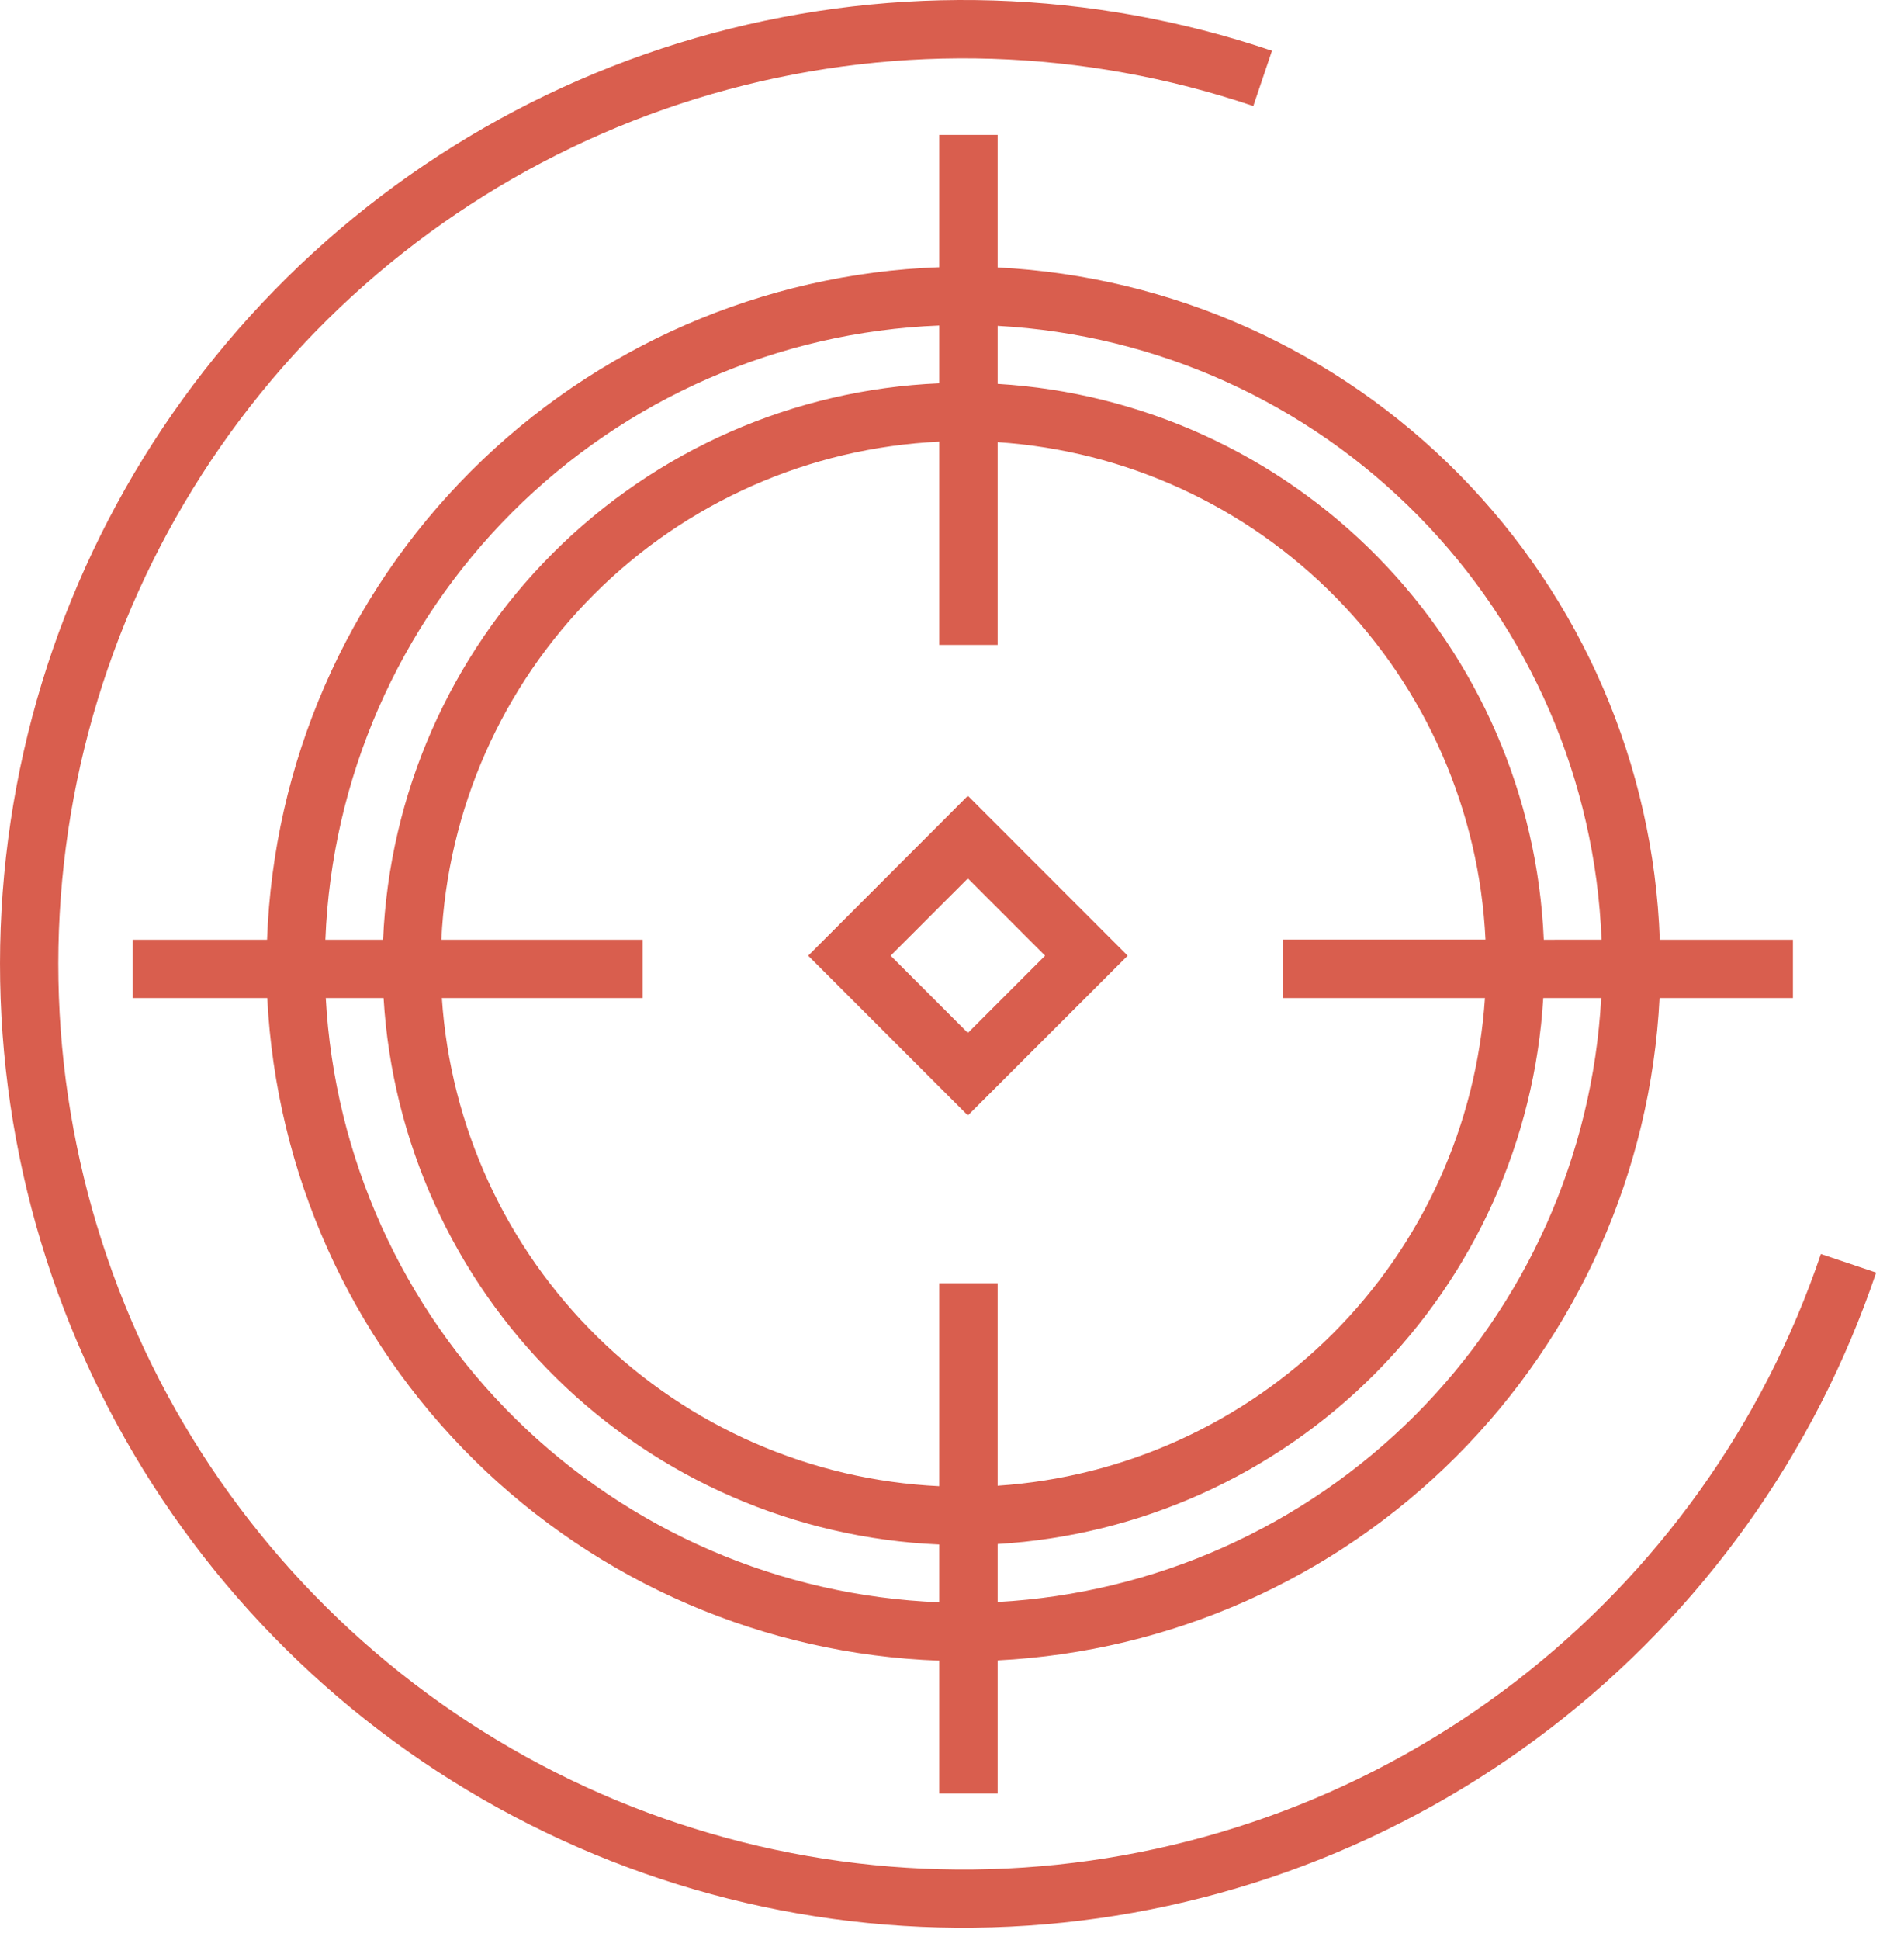
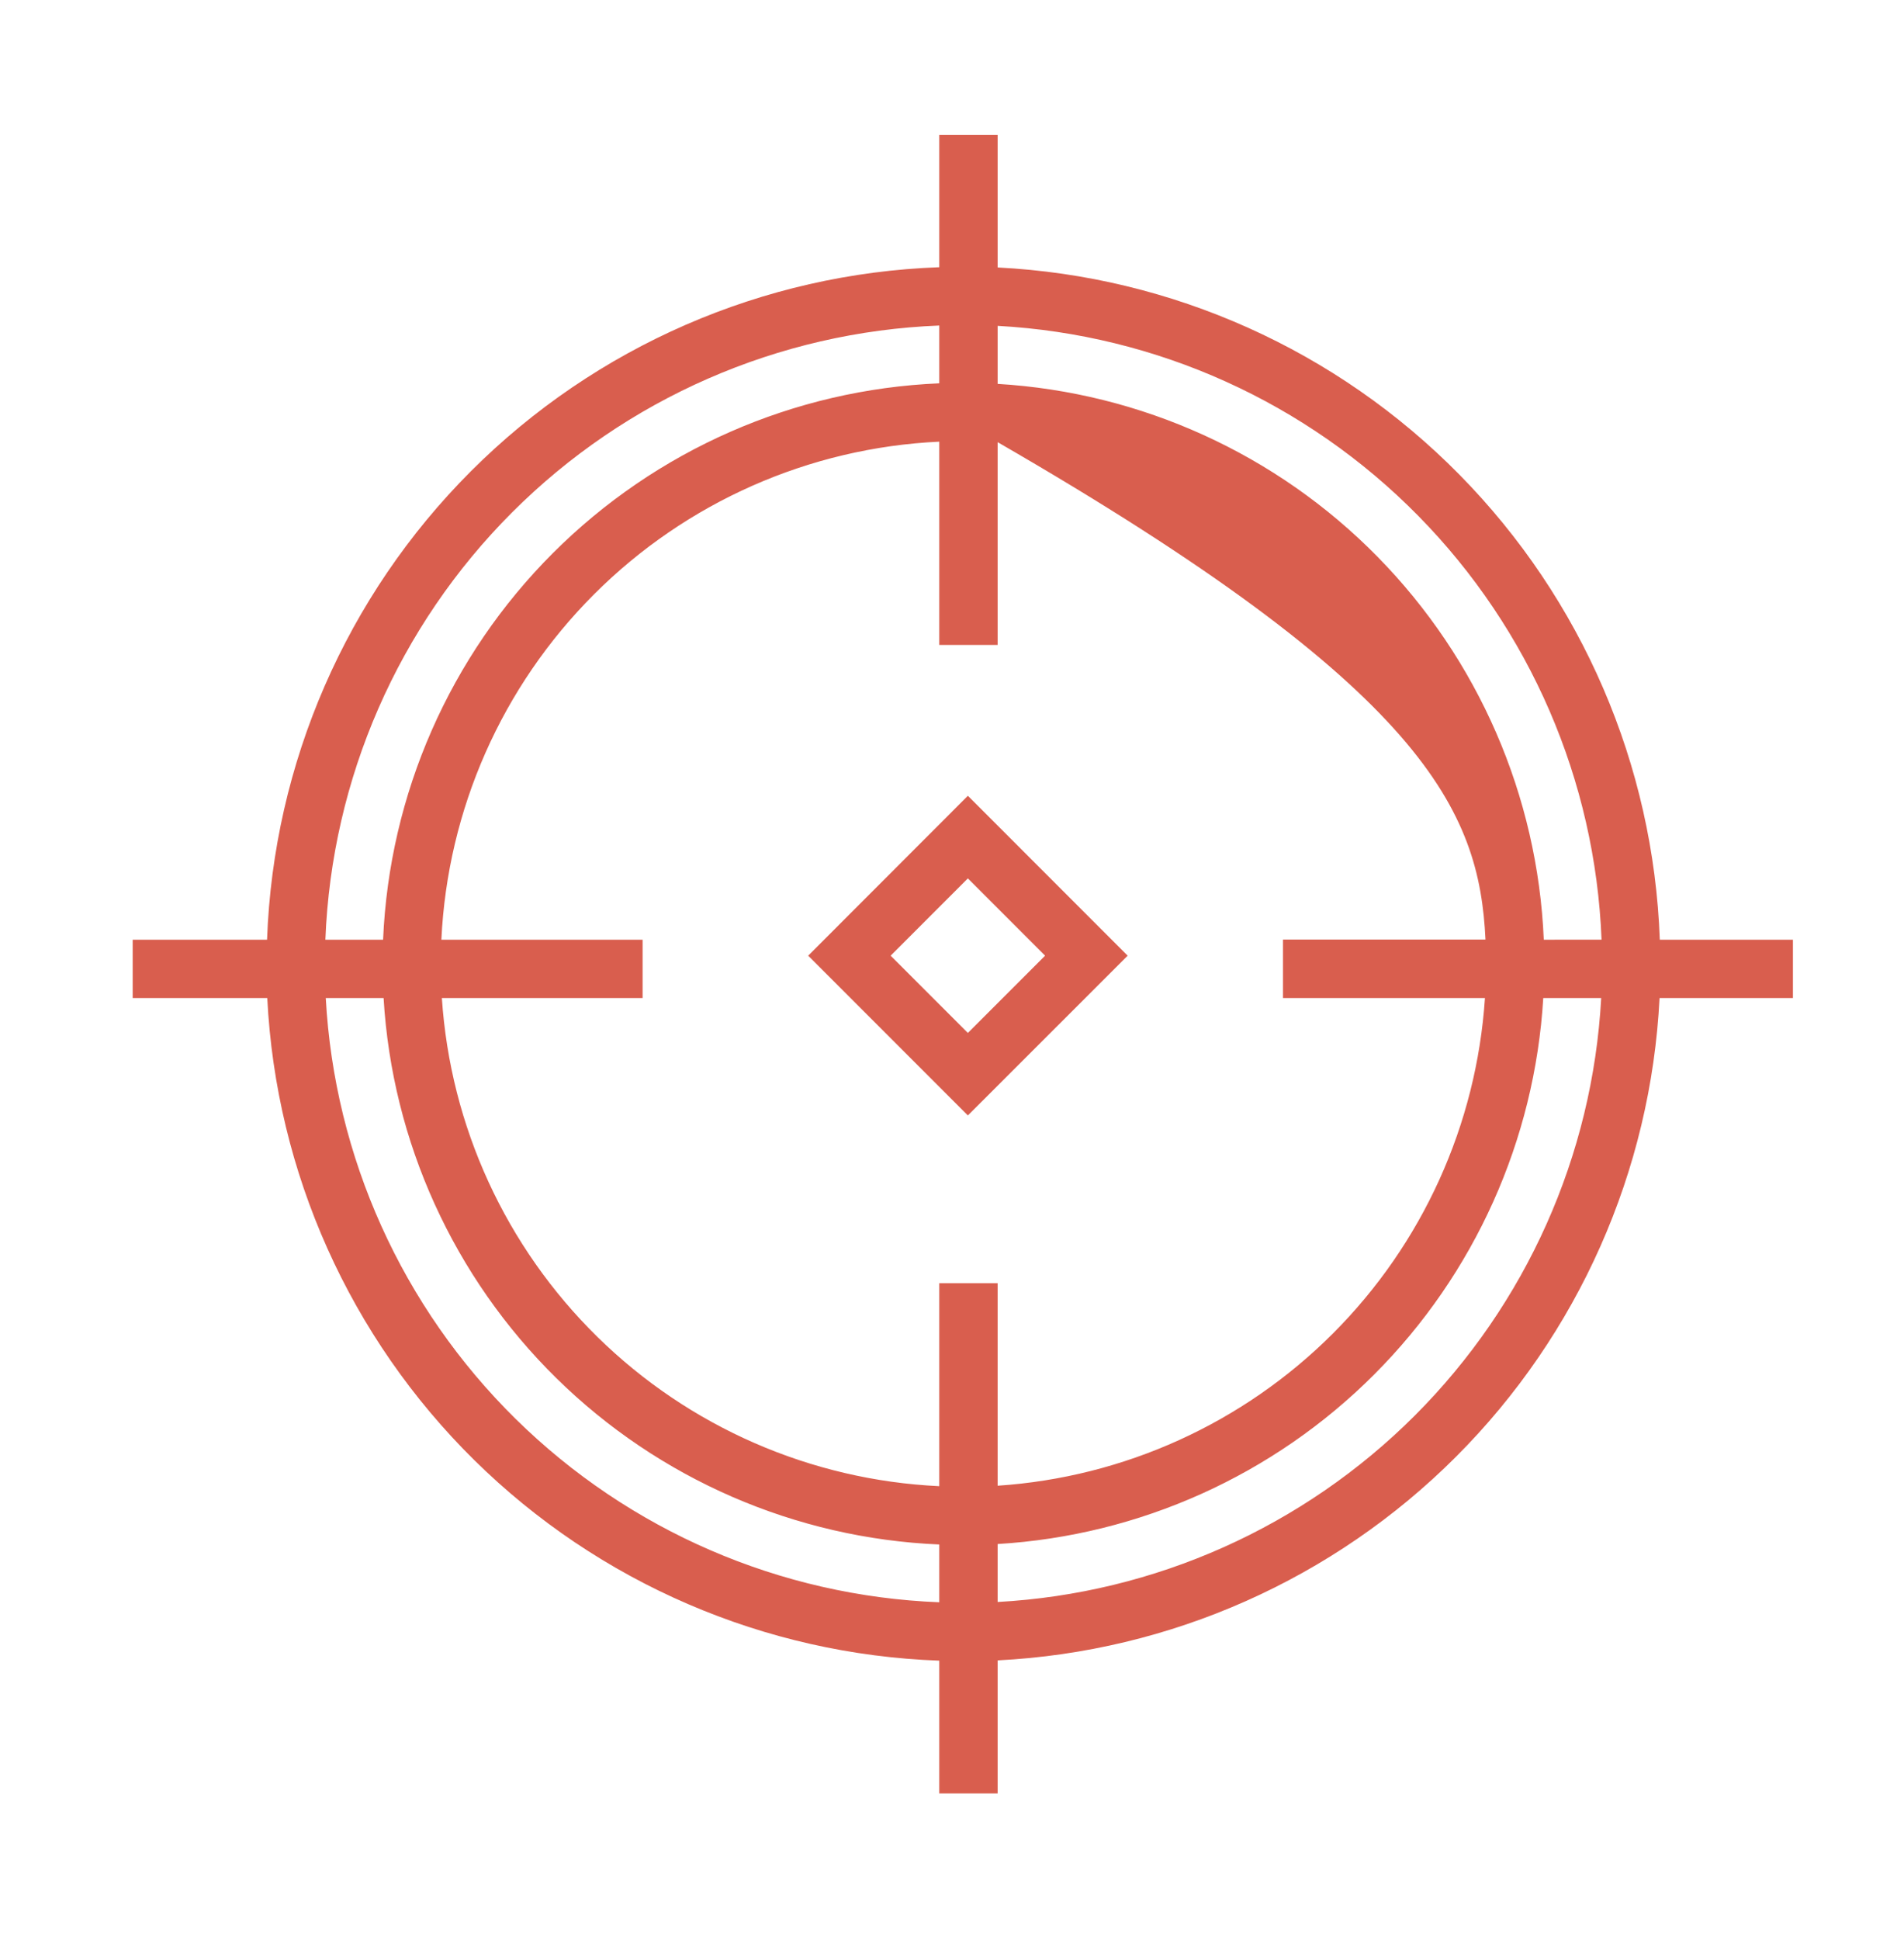
<svg xmlns="http://www.w3.org/2000/svg" width="54" height="55" viewBox="0 0 54 55">
-   <path d="M28.294 7.582V3.824H26.639V7.575C21.64 7.754 16.894 9.82 13.357 13.357C9.82 16.893 7.754 21.639 7.574 26.638H3.763V28.292H7.58C7.829 33.24 9.925 37.915 13.454 41.393C16.983 44.87 21.688 46.898 26.639 47.075V50.839H28.294V47.067C33.193 46.82 37.827 44.763 41.295 41.294C44.764 37.825 46.821 33.191 47.067 28.292H50.85V26.638H47.074C46.897 21.687 44.869 16.984 41.392 13.456C37.915 9.927 33.241 7.831 28.294 7.582ZM42.115 28.292C41.877 31.88 40.345 35.259 37.803 37.801C35.261 40.344 31.881 41.877 28.294 42.116V36.376H26.639V42.129C22.998 41.958 19.548 40.453 16.947 37.901C14.345 35.349 12.773 31.928 12.532 28.292H18.225V26.638H12.518C12.692 22.949 14.236 19.458 16.848 16.847C19.459 14.236 22.95 12.693 26.639 12.52V18.282H28.294V12.534C31.929 12.776 35.348 14.346 37.899 16.947C40.451 19.547 41.957 22.995 42.13 26.634H36.387V28.292H42.115ZM26.639 9.228V10.866C22.512 11.041 18.601 12.759 15.68 15.68C12.759 18.6 11.041 22.511 10.865 26.638H9.228C9.406 22.077 11.297 17.751 14.525 14.524C17.752 11.297 22.078 9.406 26.639 9.228ZM9.237 28.292H10.879C11.122 32.367 12.869 36.206 15.78 39.068C18.691 41.929 22.561 43.609 26.639 43.782V45.42C22.126 45.244 17.842 43.39 14.624 40.222C11.406 37.054 9.486 32.799 9.239 28.29M28.294 45.412V43.769C32.32 43.528 36.118 41.82 38.969 38.968C41.821 36.116 43.528 32.318 43.769 28.292H45.412C45.168 32.753 43.286 36.966 40.127 40.126C36.968 43.285 32.755 45.167 28.294 45.412ZM43.784 26.638C43.61 22.56 41.929 18.692 39.068 15.782C36.207 12.871 32.368 11.126 28.294 10.882V9.237C32.803 9.484 37.057 11.405 40.224 14.623C43.392 17.841 45.245 22.125 45.422 26.637L43.784 26.638Z" fill="#D95E4E" />
-   <path d="M51.643 35.547C50.017 40.357 47.001 44.576 42.977 47.672C38.953 50.768 34.101 52.6 29.035 52.939C23.969 53.277 18.916 52.106 14.516 49.573C10.116 47.039 6.566 43.258 4.315 38.708C2.064 34.157 1.212 29.041 1.869 24.006C2.525 18.972 4.66 14.245 8.002 10.423C11.345 6.602 15.746 3.857 20.649 2.537C25.551 1.217 30.735 1.38 35.545 3.006L36.075 1.439C30.955 -0.292 25.438 -0.465 20.22 0.94C15.002 2.345 10.317 5.266 6.759 9.334C3.201 13.401 0.929 18.432 0.23 23.791C-0.469 29.149 0.436 34.595 2.832 39.439C5.228 44.283 9.007 48.308 13.691 51.004C18.375 53.7 23.753 54.947 29.145 54.587C34.538 54.227 39.702 52.276 43.986 48.981C48.269 45.685 51.479 41.194 53.21 36.074L51.643 35.547Z" fill="#D95E4E" />
+   <path d="M28.294 7.582V3.824H26.639V7.575C21.64 7.754 16.894 9.82 13.357 13.357C9.82 16.893 7.754 21.639 7.574 26.638H3.763V28.292H7.58C7.829 33.24 9.925 37.915 13.454 41.393C16.983 44.87 21.688 46.898 26.639 47.075V50.839H28.294V47.067C33.193 46.82 37.827 44.763 41.295 41.294C44.764 37.825 46.821 33.191 47.067 28.292H50.85V26.638H47.074C46.897 21.687 44.869 16.984 41.392 13.456C37.915 9.927 33.241 7.831 28.294 7.582ZM42.115 28.292C41.877 31.88 40.345 35.259 37.803 37.801C35.261 40.344 31.881 41.877 28.294 42.116V36.376H26.639V42.129C22.998 41.958 19.548 40.453 16.947 37.901C14.345 35.349 12.773 31.928 12.532 28.292H18.225V26.638H12.518C12.692 22.949 14.236 19.458 16.848 16.847C19.459 14.236 22.95 12.693 26.639 12.52V18.282H28.294V12.534C40.451 19.547 41.957 22.995 42.13 26.634H36.387V28.292H42.115ZM26.639 9.228V10.866C22.512 11.041 18.601 12.759 15.68 15.68C12.759 18.6 11.041 22.511 10.865 26.638H9.228C9.406 22.077 11.297 17.751 14.525 14.524C17.752 11.297 22.078 9.406 26.639 9.228ZM9.237 28.292H10.879C11.122 32.367 12.869 36.206 15.78 39.068C18.691 41.929 22.561 43.609 26.639 43.782V45.42C22.126 45.244 17.842 43.39 14.624 40.222C11.406 37.054 9.486 32.799 9.239 28.29M28.294 45.412V43.769C32.32 43.528 36.118 41.82 38.969 38.968C41.821 36.116 43.528 32.318 43.769 28.292H45.412C45.168 32.753 43.286 36.966 40.127 40.126C36.968 43.285 32.755 45.167 28.294 45.412ZM43.784 26.638C43.61 22.56 41.929 18.692 39.068 15.782C36.207 12.871 32.368 11.126 28.294 10.882V9.237C32.803 9.484 37.057 11.405 40.224 14.623C43.392 17.841 45.245 22.125 45.422 26.637L43.784 26.638Z" fill="#D95E4E" />
  <path d="M22.921 27.091L27.45 31.62L31.982 27.091L27.45 22.558L22.921 27.091ZM27.45 29.281L25.26 27.091L27.45 24.9L29.64 27.091L27.45 29.281Z" fill="#D95E4E" />
</svg>